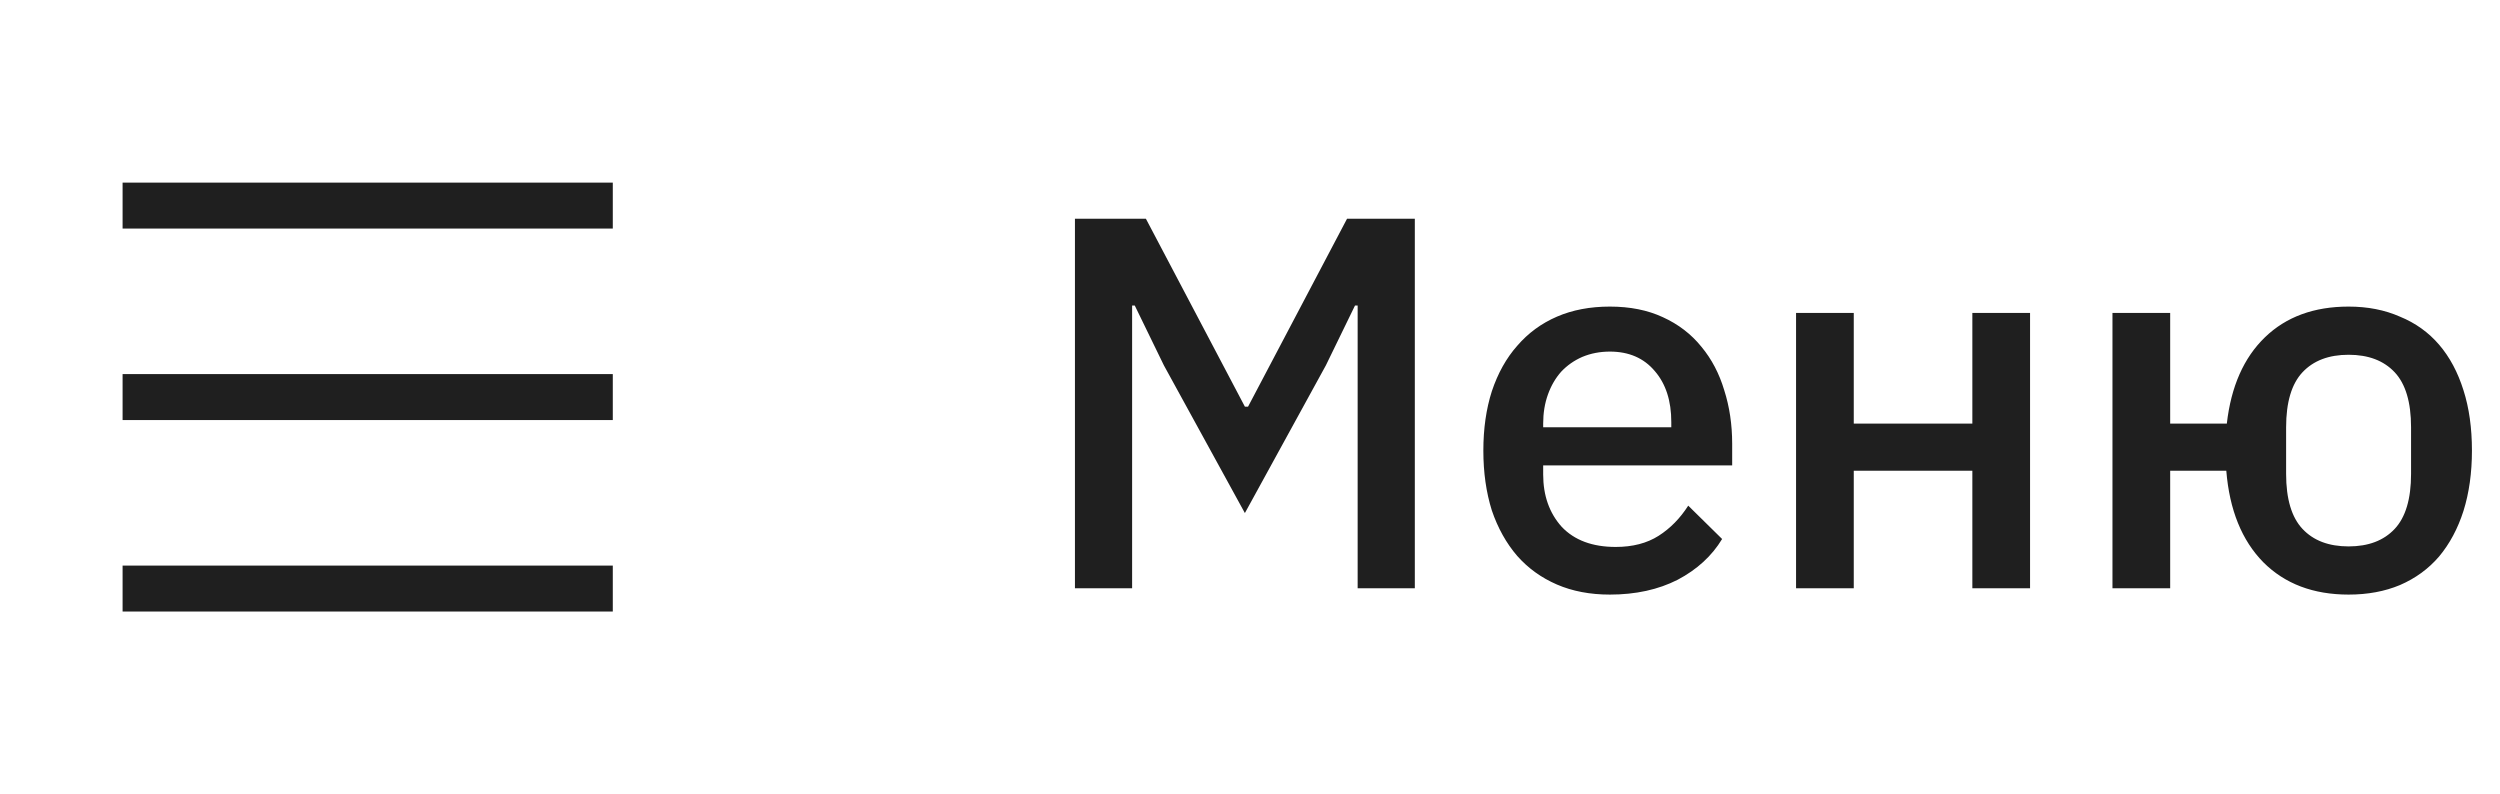
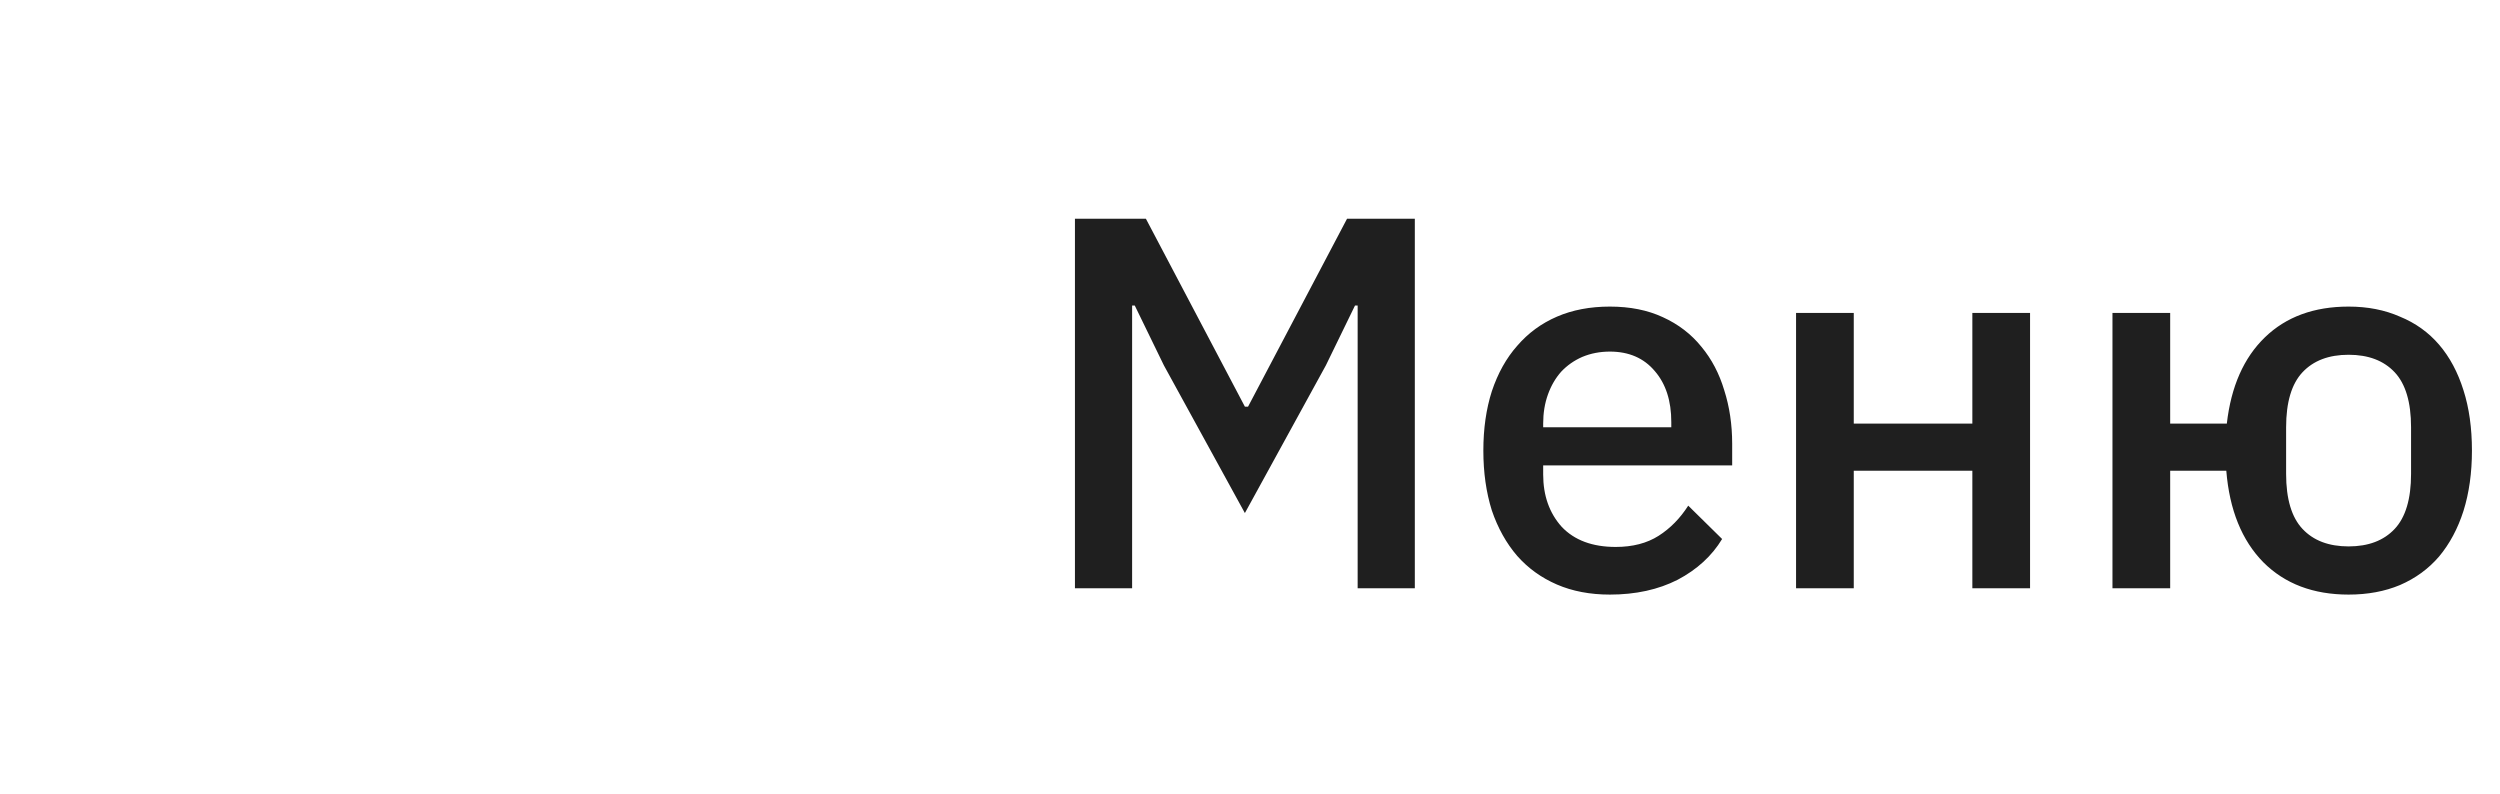
<svg xmlns="http://www.w3.org/2000/svg" width="85" height="27" viewBox="0 0 85 27" fill="none">
  <path d="M46.16 10.388H46.07L45.08 12.422L42.326 17.444L39.572 12.422L38.582 10.388H38.492V20H36.548V7.436H38.96L42.326 13.826H42.434L45.8 7.436H48.104V20H46.16V10.388ZM54.736 20.216C54.064 20.216 53.464 20.102 52.936 19.874C52.408 19.646 51.958 19.322 51.586 18.902C51.214 18.47 50.926 17.954 50.722 17.354C50.53 16.742 50.434 16.064 50.434 15.32C50.434 14.576 50.53 13.904 50.722 13.304C50.926 12.692 51.214 12.176 51.586 11.756C51.958 11.324 52.408 10.994 52.936 10.766C53.464 10.538 54.064 10.424 54.736 10.424C55.42 10.424 56.02 10.544 56.536 10.784C57.064 11.024 57.502 11.36 57.85 11.792C58.198 12.212 58.456 12.704 58.624 13.268C58.804 13.832 58.894 14.438 58.894 15.086V15.824H52.468V16.13C52.468 16.85 52.678 17.444 53.098 17.912C53.53 18.368 54.142 18.596 54.934 18.596C55.51 18.596 55.996 18.47 56.392 18.218C56.788 17.966 57.124 17.624 57.4 17.192L58.552 18.326C58.204 18.902 57.7 19.364 57.04 19.712C56.38 20.048 55.612 20.216 54.736 20.216ZM54.736 11.954C54.4 11.954 54.088 12.014 53.8 12.134C53.524 12.254 53.284 12.422 53.08 12.638C52.888 12.854 52.738 13.112 52.63 13.412C52.522 13.712 52.468 14.042 52.468 14.402V14.528H56.824V14.348C56.824 13.628 56.638 13.052 56.266 12.62C55.894 12.176 55.384 11.954 54.736 11.954ZM61.066 10.64H63.028V14.402H67.06V10.64H69.022V20H67.06V16.004H63.028V20H61.066V10.64ZM79.852 20.216C78.652 20.216 77.686 19.85 76.954 19.118C76.222 18.374 75.802 17.336 75.694 16.004H73.786V20H71.824V10.64H73.786V14.402H75.712C75.856 13.142 76.288 12.164 77.008 11.468C77.728 10.772 78.676 10.424 79.852 10.424C80.5 10.424 81.082 10.538 81.598 10.766C82.126 10.982 82.57 11.3 82.93 11.72C83.29 12.14 83.566 12.656 83.758 13.268C83.95 13.868 84.046 14.552 84.046 15.32C84.046 16.076 83.95 16.76 83.758 17.372C83.566 17.972 83.29 18.488 82.93 18.92C82.57 19.34 82.126 19.664 81.598 19.892C81.082 20.108 80.5 20.216 79.852 20.216ZM79.852 18.578C80.524 18.578 81.046 18.38 81.418 17.984C81.79 17.588 81.976 16.964 81.976 16.112V14.528C81.976 13.676 81.79 13.052 81.418 12.656C81.046 12.26 80.524 12.062 79.852 12.062C79.18 12.062 78.658 12.26 78.286 12.656C77.914 13.052 77.728 13.676 77.728 14.528V16.112C77.728 16.964 77.914 17.588 78.286 17.984C78.658 18.38 79.18 18.578 79.852 18.578Z" fill="#1F1F1F" />
-   <path d="M4.168 6.209V7.771H20.835V6.209H4.168ZM4.168 14.282H20.835V12.719H4.168V14.282ZM4.168 20.792H20.835V19.23H4.168V20.792Z" fill="#1F1F1F" />
</svg>